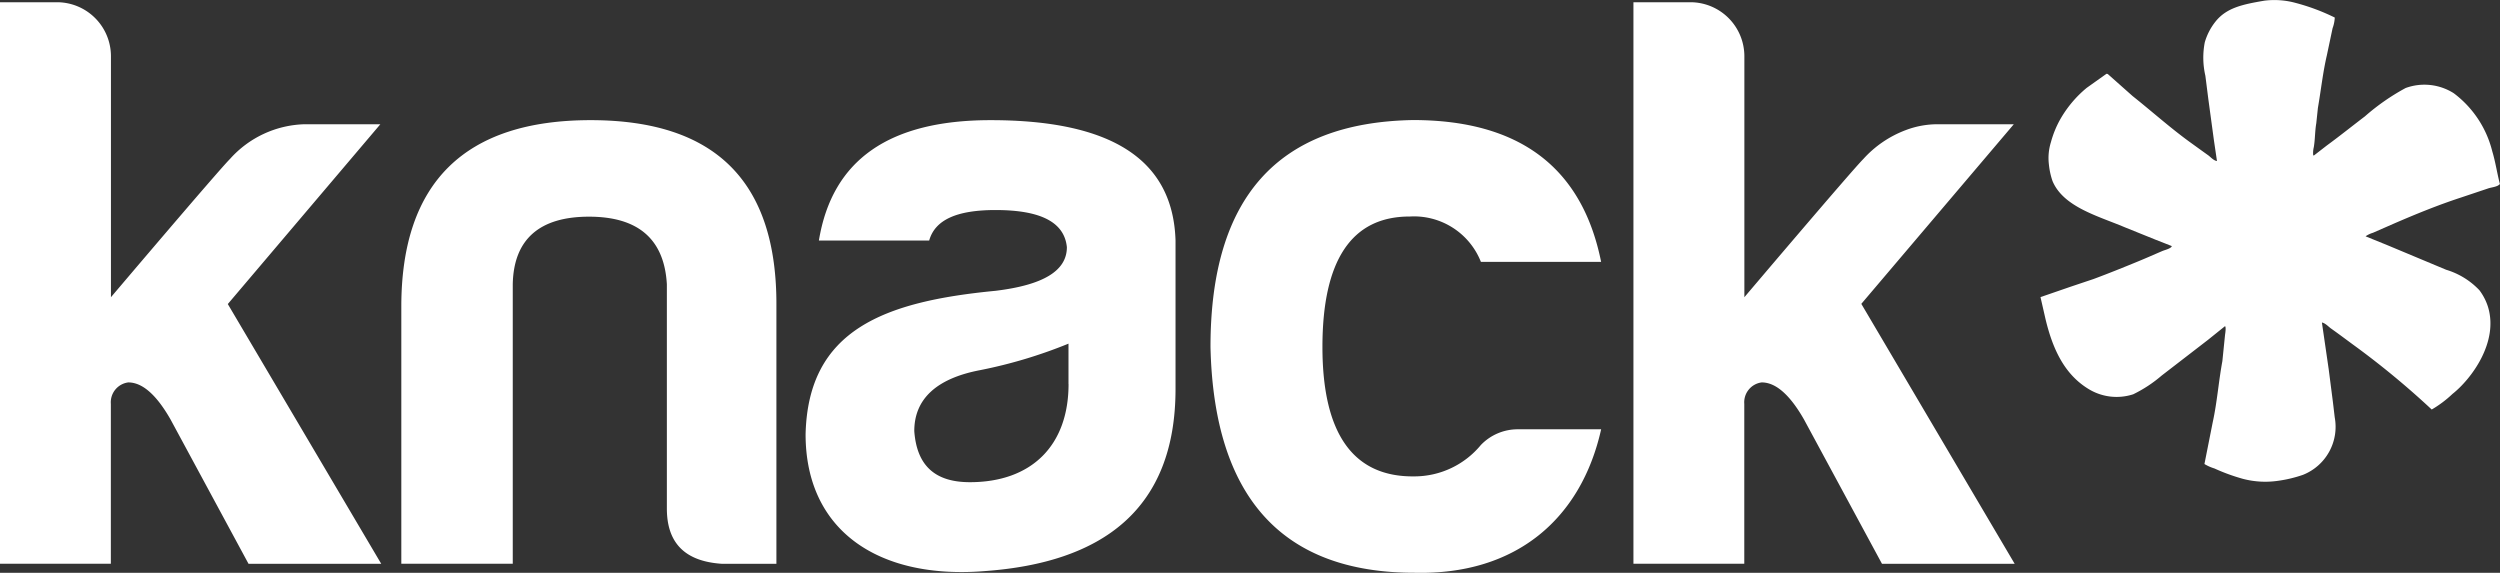
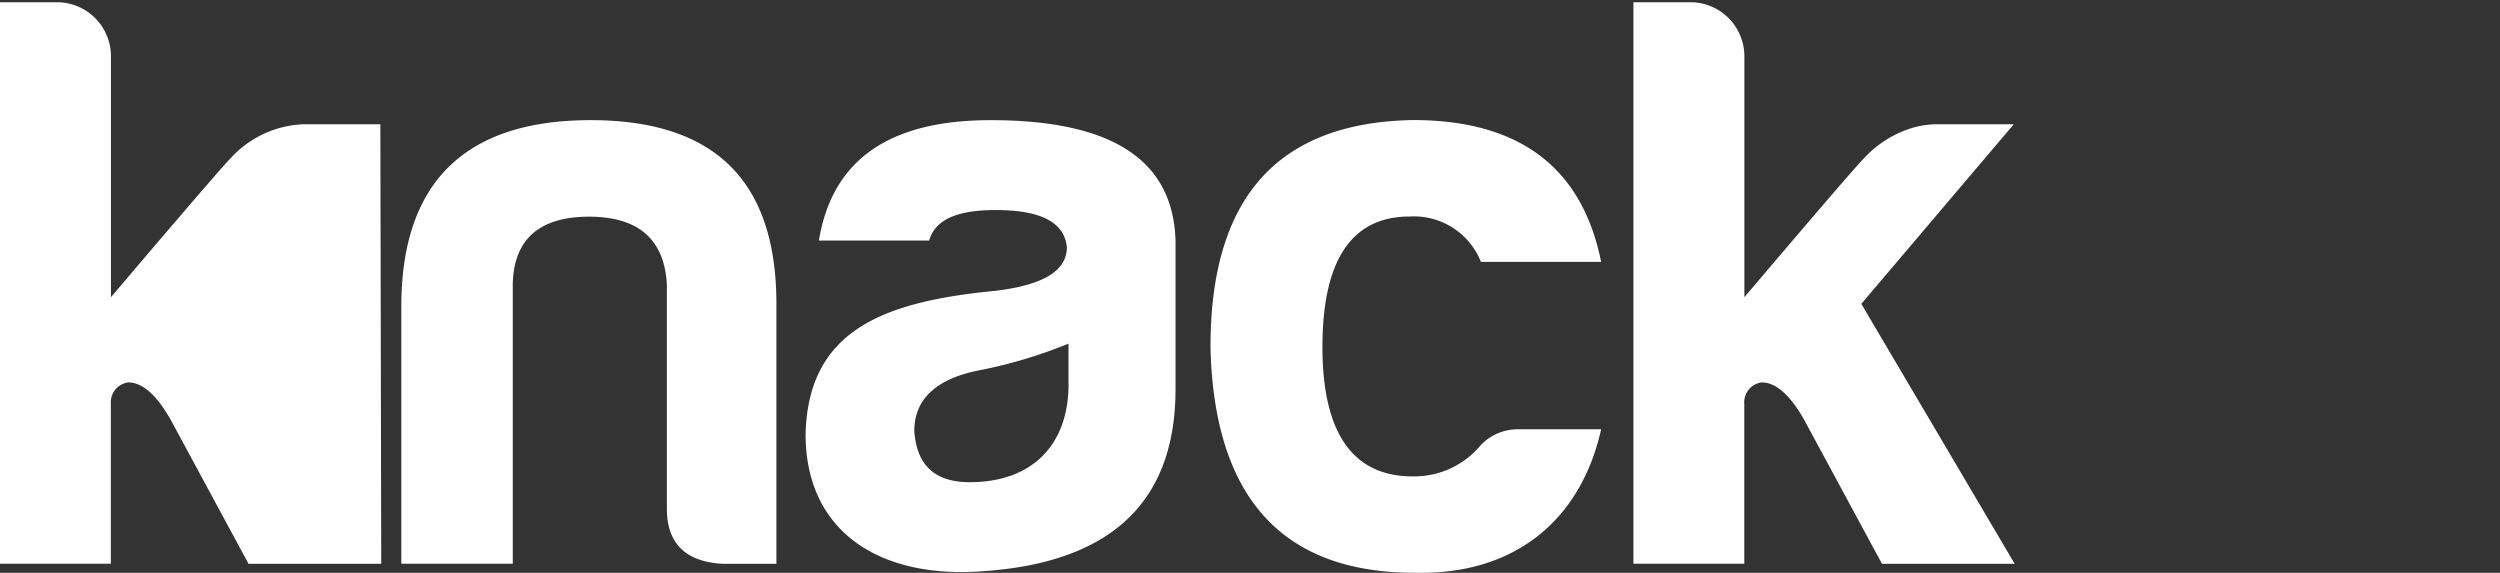
<svg xmlns="http://www.w3.org/2000/svg" id="Group_7555" data-name="Group 7555" width="226.685" height="51.94" viewBox="0 0 226.685 51.94">
  <rect x="0" y="0" width="226.685" height="51.94" fill="#333333" stroke="none" />
-   <path id="Path_40423" data-name="Path 40423" d="M144.141,21.105l1.884-.826c1.951-.845,4-1.684,6.093-2.368l2.464-.826c.286-.1.849-.145,1.018-.368h.055c-.253-.943-.411-2.044-.7-2.992a9.419,9.419,0,0,0-3.49-5.27A4.968,4.968,0,0,0,147.1,7.98a19.944,19.944,0,0,0-3.693,2.57c-1.156.879-2.29,1.791-3.452,2.64l-1.162.9h-.075a2.225,2.225,0,0,1,.055-.754c.123-.735.1-1.457.222-2.147l.148-1.4c.279-1.606.45-3.222.812-4.774l.518-2.451a3.244,3.244,0,0,0,.2-.973,18.916,18.916,0,0,0-3.6-1.34,7.286,7.286,0,0,0-2.789-.189c-1.979.341-3.438.635-4.451,1.927a5.416,5.416,0,0,0-.948,1.853,7.3,7.3,0,0,0,.055,3.03l.258,2.038.518,3.818.276,1.872c-.312-.036-.588-.377-.812-.532-.568-.405-1.138-.82-1.706-1.229-1.792-1.307-3.413-2.764-5.134-4.131l-2.253-2-.11-.019-1.808,1.286a10.3,10.3,0,0,0-2.4,2.864,8.99,8.99,0,0,0-.829,2.038,4.833,4.833,0,0,0-.19,2.019,6.643,6.643,0,0,0,.331,1.523c.988,2.349,4.131,3.167,6.5,4.167l2.862,1.156,1.44.566v.055c-.172.209-.586.29-.849.4-.7.3-1.411.617-2.143.918-1.328.547-2.712,1.107-4.082,1.616l-2.086.7-2.733.943.461,2.019c.669,2.779,1.753,5.013,3.9,6.316a4.866,4.866,0,0,0,4.043.477,11.921,11.921,0,0,0,2.586-1.7l4.191-3.231,1.552-1.248c.1.094.037.554,0,.79l-.242,2.387c-.344,1.859-.476,3.72-.868,5.507l-.758,3.818a4.027,4.027,0,0,0,.9.4,17.868,17.868,0,0,0,2.586.943,7.979,7.979,0,0,0,3.121.188,11.809,11.809,0,0,0,2.326-.55,4.686,4.686,0,0,0,2.881-5.213L140.5,36.42l-.38-2.956-.609-4.186v-.036c.323.064.605.4.851.566.665.469,1.308.956,1.957,1.431a75.718,75.718,0,0,1,7.145,5.894,10.241,10.241,0,0,0,1.883-1.414c1.69-1.333,4.217-4.689,3.212-7.918a5.015,5.015,0,0,0-.774-1.488,6.869,6.869,0,0,0-3.011-1.853l-5.262-2.2-2.031-.826v-.019A2.436,2.436,0,0,1,144.141,21.105Z" transform="translate(71.03 0)" fill="#fff" fill-rule="evenodd" />
-   <path id="Path_40424" data-name="Path 40424" d="M53.555,10.817c-11.356,0-17.166,5.607-17.166,16.9V51.041H46.494V25.7c.076-4.112,2.465-6.131,6.911-6.131s6.827,2.019,7.062,6.131V46.033c0,3.141,1.654,4.785,4.963,5.009H70.4V27.715C70.479,16.424,64.912,10.817,53.555,10.817Zm36.265,0c-9.175,0-14.365,3.582-15.568,10.916h10c.527-1.868,2.482-2.766,6.017-2.766,4.136,0,6.243,1.122,6.469,3.365,0,2.168-2.181,3.439-6.469,3.959-10.078.973-17,3.514-17.223,13.009,0,8.748,6.618,13.16,16.171,12.411,10.755-.754,17.373-5.607,17.373-16.525V21.733C106.366,14.4,100.8,10.817,89.82,10.817Zm7.07,23.927c0,5.607-3.385,8.9-8.949,8.9-3.159,0-4.813-1.5-5.039-4.636,0-2.917,2.031-4.785,6.017-5.533a43.507,43.507,0,0,0,7.965-2.393v3.663Zm30.921-15.188a6.52,6.52,0,0,1,6.469,4.112h10.9c-1.729-8.6-7.445-12.86-17.068-12.86-12.258.224-18.352,7.029-18.352,20.562.3,13.609,6.469,20.487,18.5,20.487,9.251.224,15.116-4.934,16.922-13.009h-7.525a4.624,4.624,0,0,0-3.385,1.429,7.825,7.825,0,0,1-6.017,2.841c-5.566.075-8.344-3.888-8.344-11.738S122.547,19.555,127.811,19.555Zm40.962,7.918L182.6,11.188h-6.892a8.1,8.1,0,0,0-2.925.539,9.843,9.843,0,0,0-3.821,2.606c-1.039,1.033-10.793,12.538-10.793,12.538V4.985a4.9,4.9,0,0,0-4.813-4.86H148.11V51.041h10.051v-14.5a1.816,1.816,0,0,1,1.58-1.944q1.917,0,3.837,3.365l7.07,13.084H182.68ZM34.488,11.188H27.6a9.406,9.406,0,0,0-6.744,3.145C19.814,15.366,10.06,26.871,10.06,26.871V4.985A4.9,4.9,0,0,0,5.247.125H0V51.041H10.051v-14.5a1.817,1.817,0,0,1,1.58-1.944q1.917,0,3.836,3.365l7.068,13.083H34.568L20.656,27.491Z" transform="translate(0 0.078)" fill="#fff" fill-rule="evenodd" />
+   <path id="Path_40424" data-name="Path 40424" d="M53.555,10.817c-11.356,0-17.166,5.607-17.166,16.9V51.041H46.494V25.7c.076-4.112,2.465-6.131,6.911-6.131s6.827,2.019,7.062,6.131V46.033c0,3.141,1.654,4.785,4.963,5.009H70.4V27.715C70.479,16.424,64.912,10.817,53.555,10.817Zm36.265,0c-9.175,0-14.365,3.582-15.568,10.916h10c.527-1.868,2.482-2.766,6.017-2.766,4.136,0,6.243,1.122,6.469,3.365,0,2.168-2.181,3.439-6.469,3.959-10.078.973-17,3.514-17.223,13.009,0,8.748,6.618,13.16,16.171,12.411,10.755-.754,17.373-5.607,17.373-16.525V21.733C106.366,14.4,100.8,10.817,89.82,10.817Zm7.07,23.927c0,5.607-3.385,8.9-8.949,8.9-3.159,0-4.813-1.5-5.039-4.636,0-2.917,2.031-4.785,6.017-5.533a43.507,43.507,0,0,0,7.965-2.393v3.663Zm30.921-15.188a6.52,6.52,0,0,1,6.469,4.112h10.9c-1.729-8.6-7.445-12.86-17.068-12.86-12.258.224-18.352,7.029-18.352,20.562.3,13.609,6.469,20.487,18.5,20.487,9.251.224,15.116-4.934,16.922-13.009h-7.525a4.624,4.624,0,0,0-3.385,1.429,7.825,7.825,0,0,1-6.017,2.841c-5.566.075-8.344-3.888-8.344-11.738S122.547,19.555,127.811,19.555Zm40.962,7.918L182.6,11.188h-6.892a8.1,8.1,0,0,0-2.925.539,9.843,9.843,0,0,0-3.821,2.606c-1.039,1.033-10.793,12.538-10.793,12.538V4.985a4.9,4.9,0,0,0-4.813-4.86H148.11V51.041h10.051v-14.5a1.816,1.816,0,0,1,1.58-1.944q1.917,0,3.837,3.365l7.07,13.084H182.68ZM34.488,11.188H27.6a9.406,9.406,0,0,0-6.744,3.145C19.814,15.366,10.06,26.871,10.06,26.871V4.985A4.9,4.9,0,0,0,5.247.125H0V51.041H10.051v-14.5a1.817,1.817,0,0,1,1.58-1.944q1.917,0,3.836,3.365l7.068,13.083H34.568Z" transform="translate(0 0.078)" fill="#fff" fill-rule="evenodd" />
</svg>